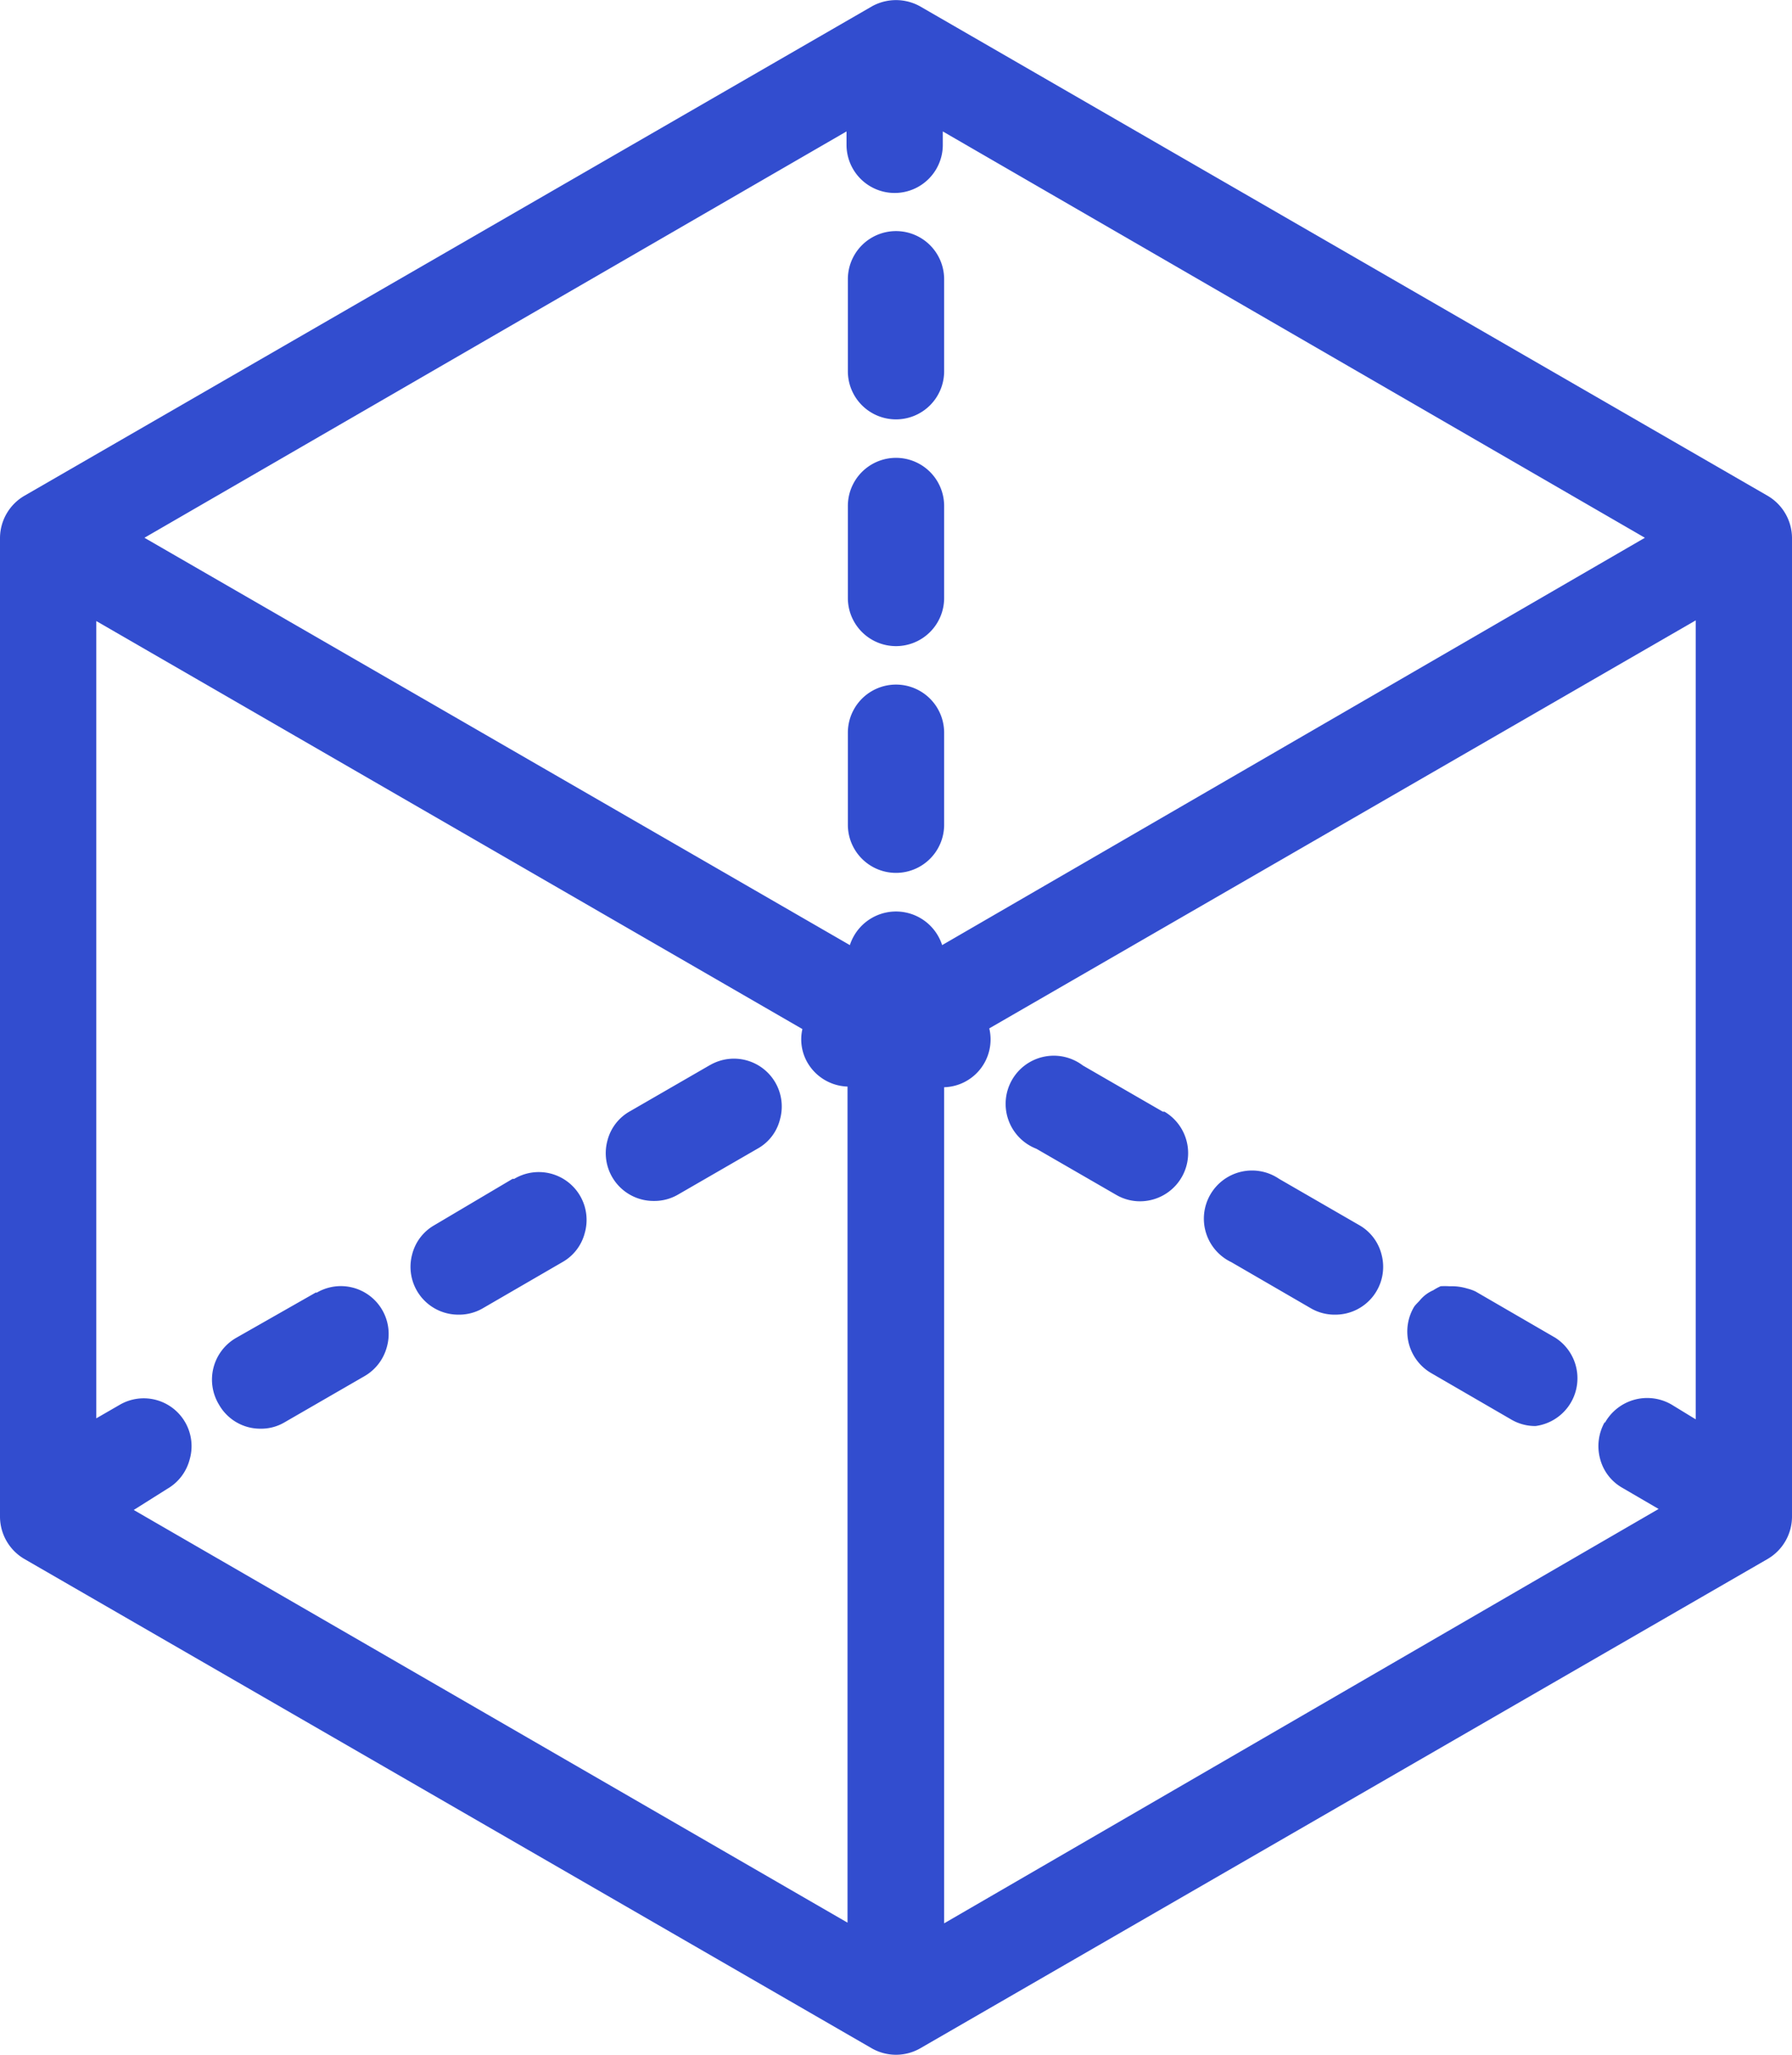
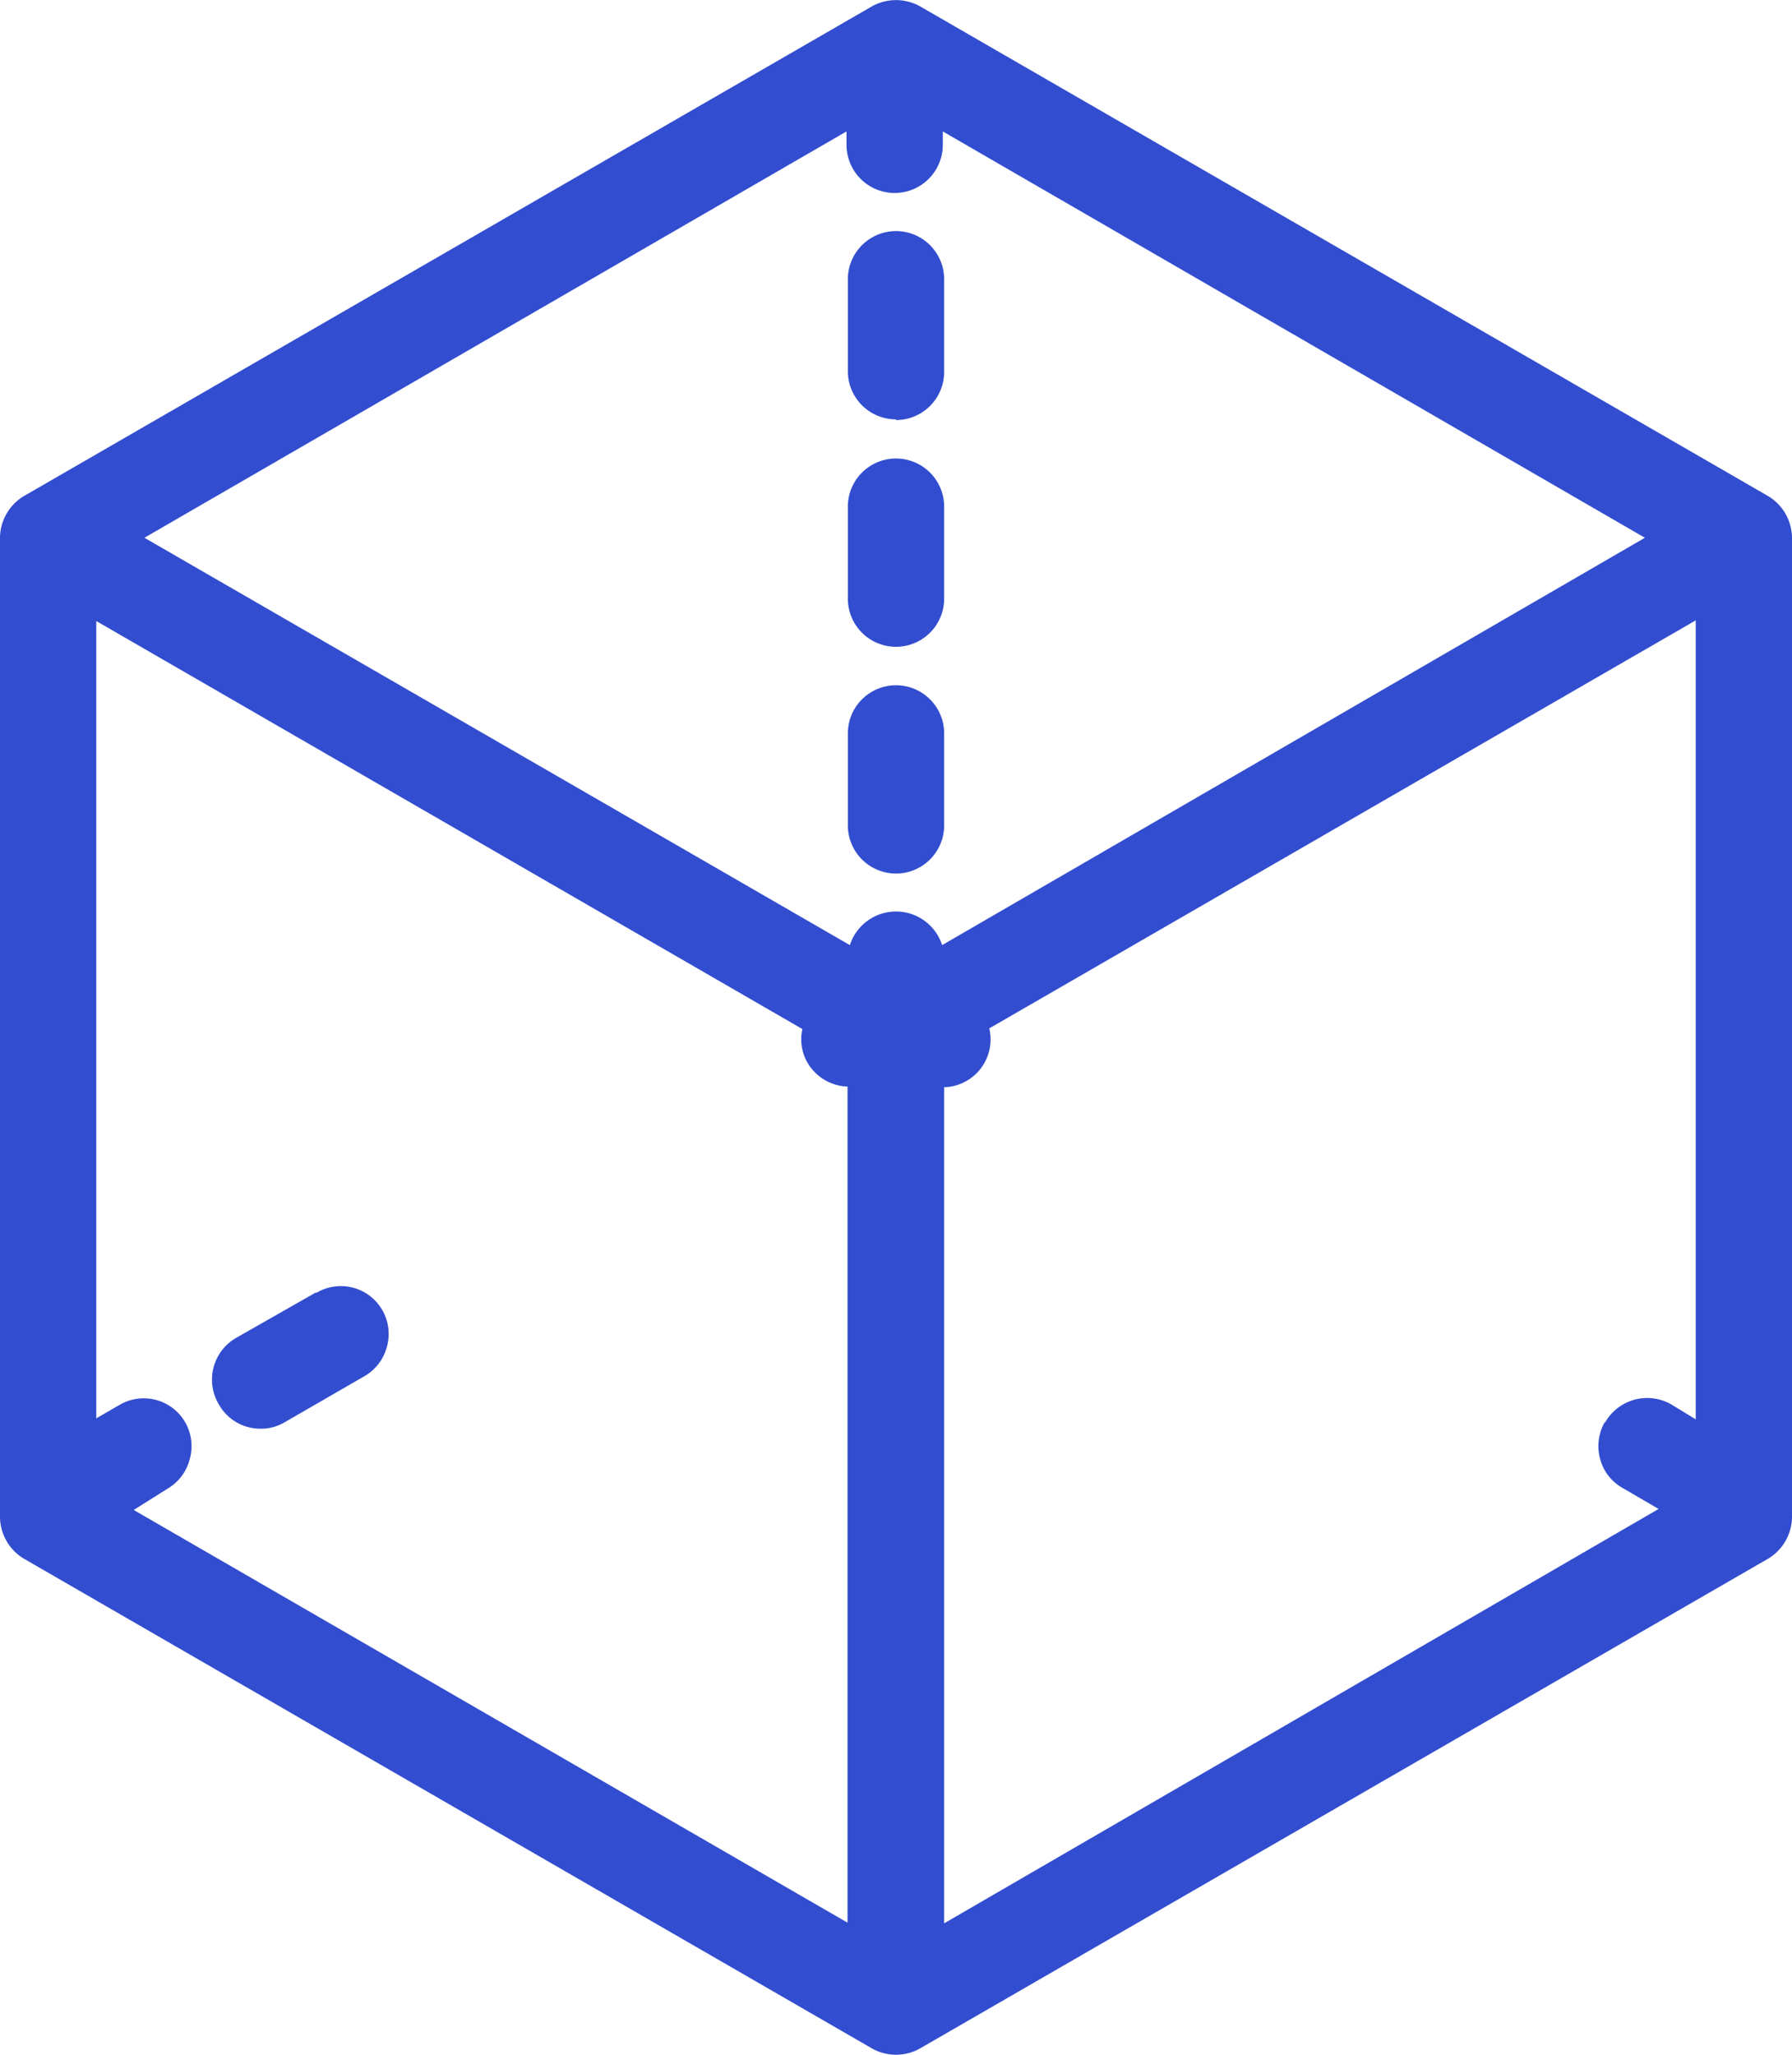
<svg xmlns="http://www.w3.org/2000/svg" viewBox="0 0 53.6 61.44">
  <defs>
    <style>.cls-1{fill:#324dcf}</style>
  </defs>
-   <path class="cls-1" d="M9.46 38.64L7.07 40a1.44 1.44 0 0 0-.52 2 1.42 1.42 0 0 0 1.25.72 1.38 1.38 0 0 0 .71-.19l2.39-1.38a1.43 1.43 0 0 0 .67-.87 1.43 1.43 0 0 0-2.11-1.62zm17.34-26.1a1.44 1.44 0 0 0 1.44-1.43V8.35a1.44 1.44 0 1 0-2.88 0v2.76a1.44 1.44 0 0 0 1.44 1.43zm0 6.78a1.44 1.44 0 0 0 1.44-1.43v-2.76a1.44 1.44 0 1 0-2.88 0v2.76a1.44 1.44 0 0 0 1.44 1.43zm1.44 5.34v-2.75a1.44 1.44 0 1 0-2.88 0v2.75a1.44 1.44 0 0 0 2.88 0z" />
+   <path class="cls-1" d="M9.46 38.64L7.07 40a1.44 1.44 0 0 0-.52 2 1.42 1.42 0 0 0 1.25.72 1.38 1.38 0 0 0 .71-.19l2.39-1.38a1.43 1.43 0 0 0 .67-.87 1.43 1.43 0 0 0-2.11-1.62m17.34-26.1a1.44 1.44 0 0 0 1.44-1.43V8.35a1.44 1.44 0 1 0-2.88 0v2.76a1.44 1.44 0 0 0 1.44 1.43zm0 6.78a1.44 1.44 0 0 0 1.44-1.43v-2.76a1.44 1.44 0 1 0-2.88 0v2.76a1.44 1.44 0 0 0 1.44 1.43zm1.44 5.34v-2.75a1.44 1.44 0 1 0-2.88 0v2.75a1.44 1.44 0 0 0 2.88 0z" />
  <path class="cls-1" d="M52.88 14.83L27.52.19a1.48 1.48 0 0 0-1.44 0L.72 14.83A1.47 1.47 0 0 0 0 16.08v29.28a1.47 1.47 0 0 0 .72 1.25l25.36 14.64a1.46 1.46 0 0 0 1.44 0l25.36-14.64a1.47 1.47 0 0 0 .72-1.25V16.08a1.47 1.47 0 0 0-.72-1.25zM4.32 16.08l21-12.15v.4a1.44 1.44 0 1 0 2.88 0v-.4l21 12.15-21.02 12.18a1.45 1.45 0 0 0-2.76 0zM5 44.52a1.43 1.43 0 0 0 .67-.87A1.43 1.43 0 0 0 3.59 42l-.71.41V18.57L24 30.77a1.39 1.39 0 0 0 .15 1 1.44 1.44 0 0 0 1.2.72v25L4 45.15zm43-2a1.46 1.46 0 0 0-.14 1.1 1.4 1.4 0 0 0 .67.87l1.08.63-21.37 12.39v-25a1.43 1.43 0 0 0 1.35-1.76l21.13-12.2v23.89L50 42a1.45 1.45 0 0 0-2 .55z" />
-   <path class="cls-1" d="M40.65 36.63l-2.39-1.38a1.44 1.44 0 1 0-1.43 2.49l2.38 1.38a1.41 1.41 0 0 0 .72.19 1.43 1.43 0 0 0 1.39-1.81 1.4 1.4 0 0 0-.67-.87zM46.52 40l-2.38-1.38a1.25 1.25 0 0 0-.25-.09 1.61 1.61 0 0 0-.49-.07h-.06a2.18 2.18 0 0 0-.25 0 1.55 1.55 0 0 0-.22.12 1.08 1.08 0 0 0-.4.3c-.05.06-.12.12-.17.19a1.44 1.44 0 0 0 .53 2l2.38 1.38a1.41 1.41 0 0 0 .72.19 1.44 1.44 0 0 0 .59-2.64zm-11.74-6.76l-2.39-1.38A1.44 1.44 0 1 0 31 34.35l2.39 1.38a1.41 1.41 0 0 0 .72.19 1.44 1.44 0 0 0 .72-2.68zm-19.45 2.01L13 36.63a1.4 1.4 0 0 0-.67.87 1.43 1.43 0 0 0 1.39 1.81 1.41 1.41 0 0 0 .72-.19l2.38-1.38a1.4 1.4 0 0 0 .67-.87 1.43 1.43 0 0 0-2.11-1.62zm5.9-3.4l-2.39 1.38a1.4 1.4 0 0 0-.67.87 1.43 1.43 0 0 0 1.39 1.81 1.41 1.41 0 0 0 .72-.19l2.39-1.38a1.38 1.38 0 0 0 .66-.87 1.43 1.43 0 0 0-2.08-1.63z" />
</svg>